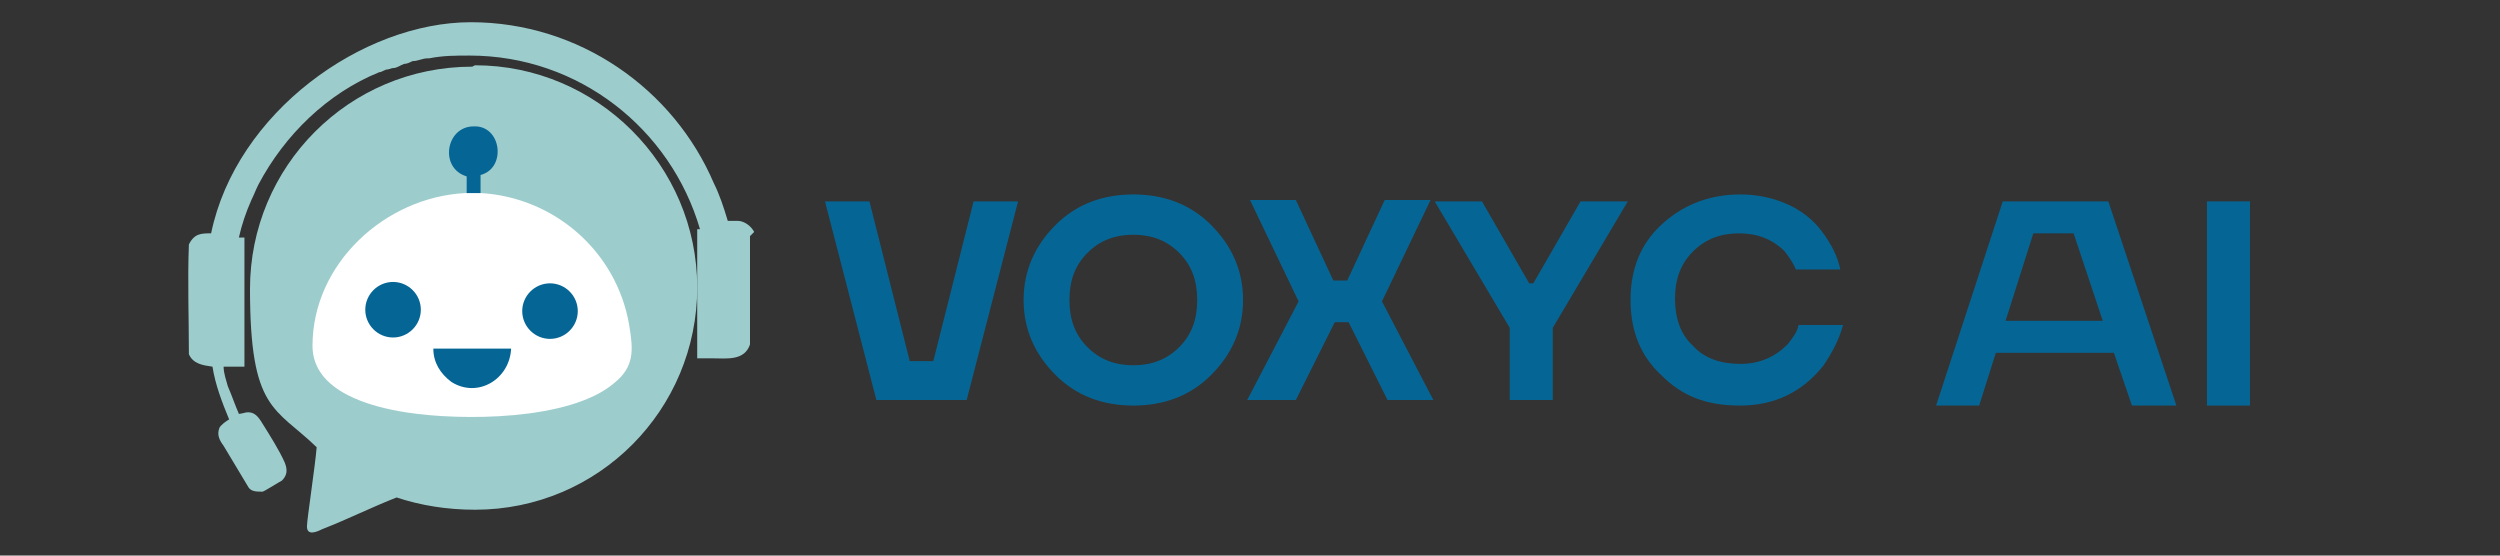
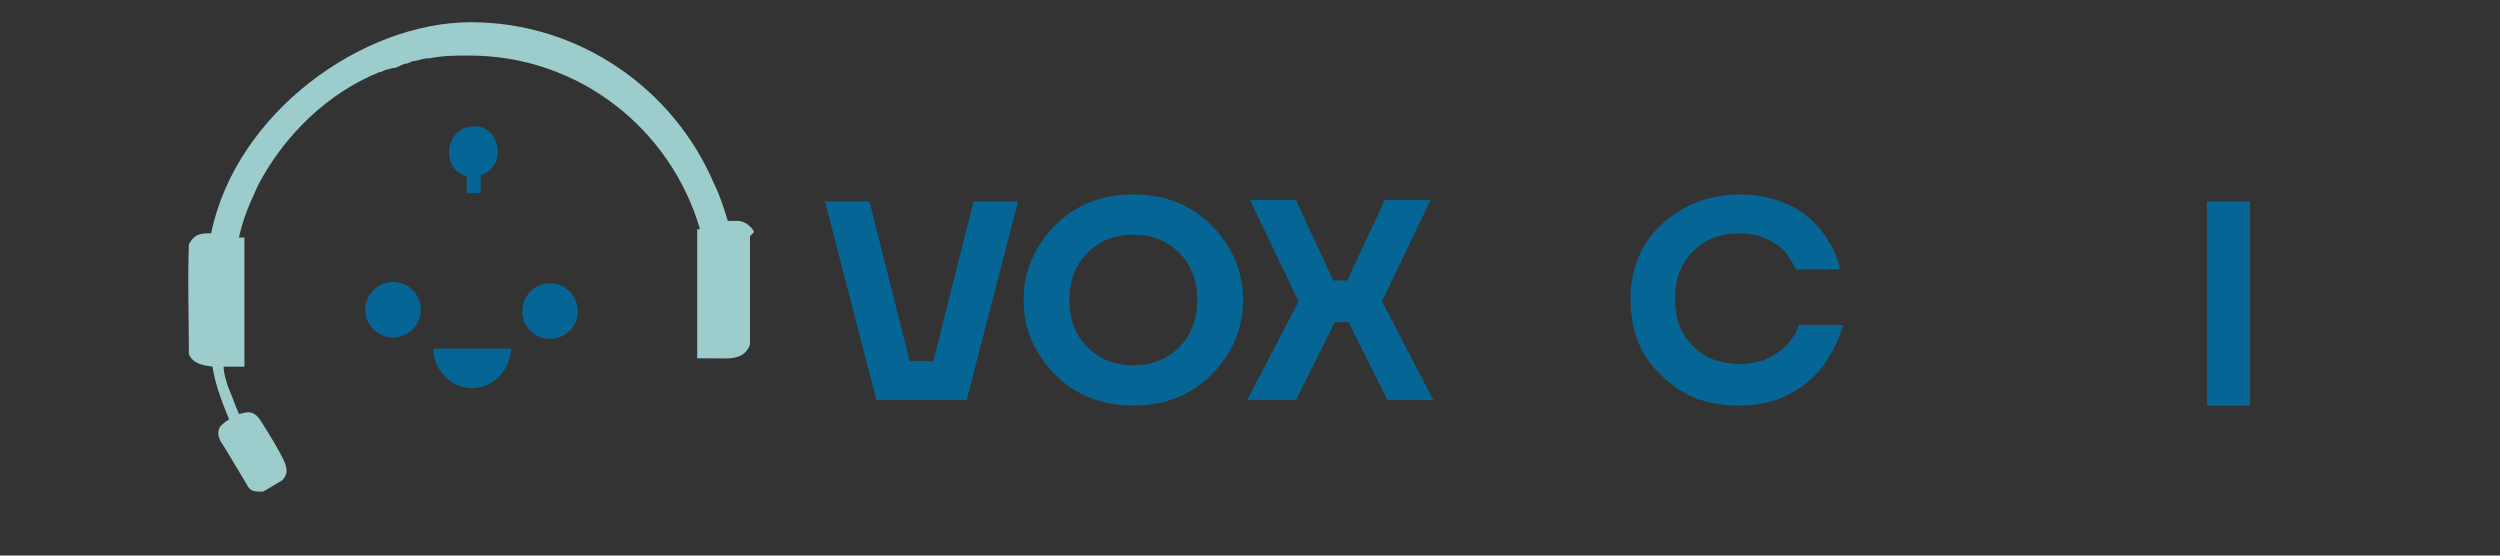
<svg xmlns="http://www.w3.org/2000/svg" id="Layer_1" version="1.1" viewBox="0 0 180 40">
  <rect x="0" y="0" width="180" height="40" fill="#333333" stroke="none" />
  <defs>
    <style>
      .st0 {
        fill: #fff;
      }

      .st1 {
        fill: #056695;
      }

      .st2 {
        fill: #9dcccc;
      }
    </style>
  </defs>
  <path class="st1" d="M59.4,14.5h3.2l2.9,11.5h1.7l2.9-11.5h3.2l-3.7,14.3h-6.5s-3.7-14.3-3.7-14.3Z" />
  <path class="st1" d="M76,27c-1.5-1.5-2.3-3.3-2.3-5.4s.8-3.9,2.3-5.4,3.4-2.2,5.6-2.2,4.1.7,5.6,2.2,2.3,3.3,2.3,5.4-.8,3.9-2.3,5.4-3.4,2.2-5.6,2.2-4.1-.7-5.6-2.2ZM78.3,18.2c-.9.9-1.3,2-1.3,3.4s.4,2.5,1.3,3.4,2,1.3,3.3,1.3,2.4-.4,3.3-1.3,1.3-2,1.3-3.4-.4-2.5-1.3-3.4-2-1.3-3.3-1.3-2.4.4-3.3,1.3Z" />
  <path class="st1" d="M89.8,28.8l3.7-7.1-3.5-7.3h3.3l2.7,5.8h1l2.7-5.8h3.3l-3.5,7.3,3.7,7.1h-3.3l-2.8-5.6h-1l-2.8,5.6h-3.5,0Z" />
-   <path class="st1" d="M103.3,14.5h3.4l3.4,5.9h.3l3.4-5.9h3.4l-5.4,9.1v5.2h-3.1v-5.2s-5.4-9.1-5.4-9.1Z" />
  <path class="st1" d="M119.6,27c-1.5-1.4-2.2-3.2-2.2-5.4s.7-4,2.2-5.4,3.4-2.2,5.7-2.2,4.6.9,5.9,2.7c.6.8,1.1,1.7,1.3,2.7h-3.2c-.2-.5-.5-.9-.8-1.3-.9-.9-2-1.3-3.3-1.3s-2.4.4-3.3,1.3-1.3,2-1.3,3.4.4,2.6,1.3,3.4c.8.9,2,1.3,3.4,1.3s2.5-.5,3.4-1.4c.4-.5.7-.9.8-1.4h3.2c-.3,1.1-.8,2-1.4,2.9-1.5,1.9-3.5,2.9-6,2.9s-4.2-.7-5.7-2.2Z" />
-   <path class="st1" d="M139.4,29.2l4.8-14.7h7.6l4.9,14.7h-3.2l-1.3-3.8h-8.5l-1.2,3.8h-3.1ZM144.4,23.1h7l-2.1-6.3h-2.9s-2,6.3-2,6.3Z" />
  <path class="st1" d="M158.9,29.2v-14.7h3.1v14.7h-3.1Z" />
  <g>
-     <path class="st2" d="M34,4.8c-8.9,0-16,7.2-16,16s1.8,8.5,4.8,11.4h0c-.1,1.3-.7,5.2-.7,5.7,0,.7.7.4,1.1.2,1.8-.7,3.6-1.6,5.4-2.3h-.1c1.8.6,3.7.9,5.7.9,8.9,0,16-7.2,16-16s-7.2-16-16-16Z" />
    <path class="st2" d="M54.3,16.7c-.2-.4-.7-.8-1.2-.8-.2,0-.4,0-.7,0,0,0,0,0,0,0,0,0,0,0,0,0,0,0,0,0,0,0-.3-1-.6-1.9-1-2.7-2.9-6.8-9.7-11.6-17.5-11.6s-16.9,6.5-18.7,15.2c0,0,0,0,0,0-.7,0-1.2,0-1.6.8,0,0,0,0,0,0-.1,2.6,0,5.3,0,7.9,0,0,0,0,0,0,.3.7,1,.8,1.7.9.2,1.3.7,2.6,1.2,3.8-.2.1-.6.4-.7.6-.2.5,0,.9.3,1.3.6,1,1.2,2,1.8,3,.2.3.6.3,1,.3.1,0,1.2-.7,1.4-.8.4-.4.4-.8.2-1.3-.4-.9-1.1-2-1.6-2.8-.3-.5-.6-.9-1.2-.8,0,0-.4.1-.5.1-.3-.7-.5-1.3-.8-2-.1-.4-.3-.9-.3-1.4,0,0,.4,0,.4,0h0c0,0,.9,0,1.1,0,0,0,0,0,0,0v-9.3s0,0,0,0c-.1,0-.3,0-.4,0,0,0,0,0,0,0,.2-.9.5-1.8.9-2.7,0,0,0,0,0,0,.2-.4.3-.7.5-1.1,1.9-3.6,5-6.6,8.7-8.1.2,0,.4-.2.6-.2.1,0,.3-.1.4-.1.3,0,.5-.2.8-.3.2,0,.4-.1.6-.2.4,0,.7-.2,1.1-.2,0,0,0,0,.1,0,1-.2,1.9-.2,2.9-.2,7.9,0,14.5,5.3,16.6,12.5,0,0-.2,0-.2,0v9.3s0,0,0,0c.3,0,.7,0,1,0,0,0,0,0,0,0h0s0,0,.1,0c1,0,2.3.2,2.7-1v-7.8Z" />
  </g>
-   <path class="st0" d="M34.6,13.9c5.3.3,9.8,4.2,10.7,9.5.3,1.8.4,3-1.1,4.2-3.2,2.7-11,2.7-14.9,2.1-2.6-.4-6.8-1.5-6.8-4.8,0-5.9,5.2-10.7,11-11,.3,0,.7,0,1.1,0Z" />
  <g>
    <path class="st1" d="M32.5,27.5c1.9,1.2,4.2-.2,4.3-2.4h-5.6c0,1,.5,1.8,1.3,2.4Z" />
    <path class="st1" d="M39.6,20.4c-1.1,0-2,.9-2,2s.9,2,2,2,2-.9,2-2-.9-2-2-2Z" />
    <path class="st1" d="M28.3,20.3c-1.1,0-2,.9-2,2s.9,2,2,2,2-.9,2-2-.9-2-2-2Z" />
    <path class="st1" d="M33.6,12.6v1.3s1,0,1,0v-1.3c1.9-.5,1.5-3.6-.5-3.5-2,0-2.5,3-.5,3.6Z" />
  </g>
</svg>